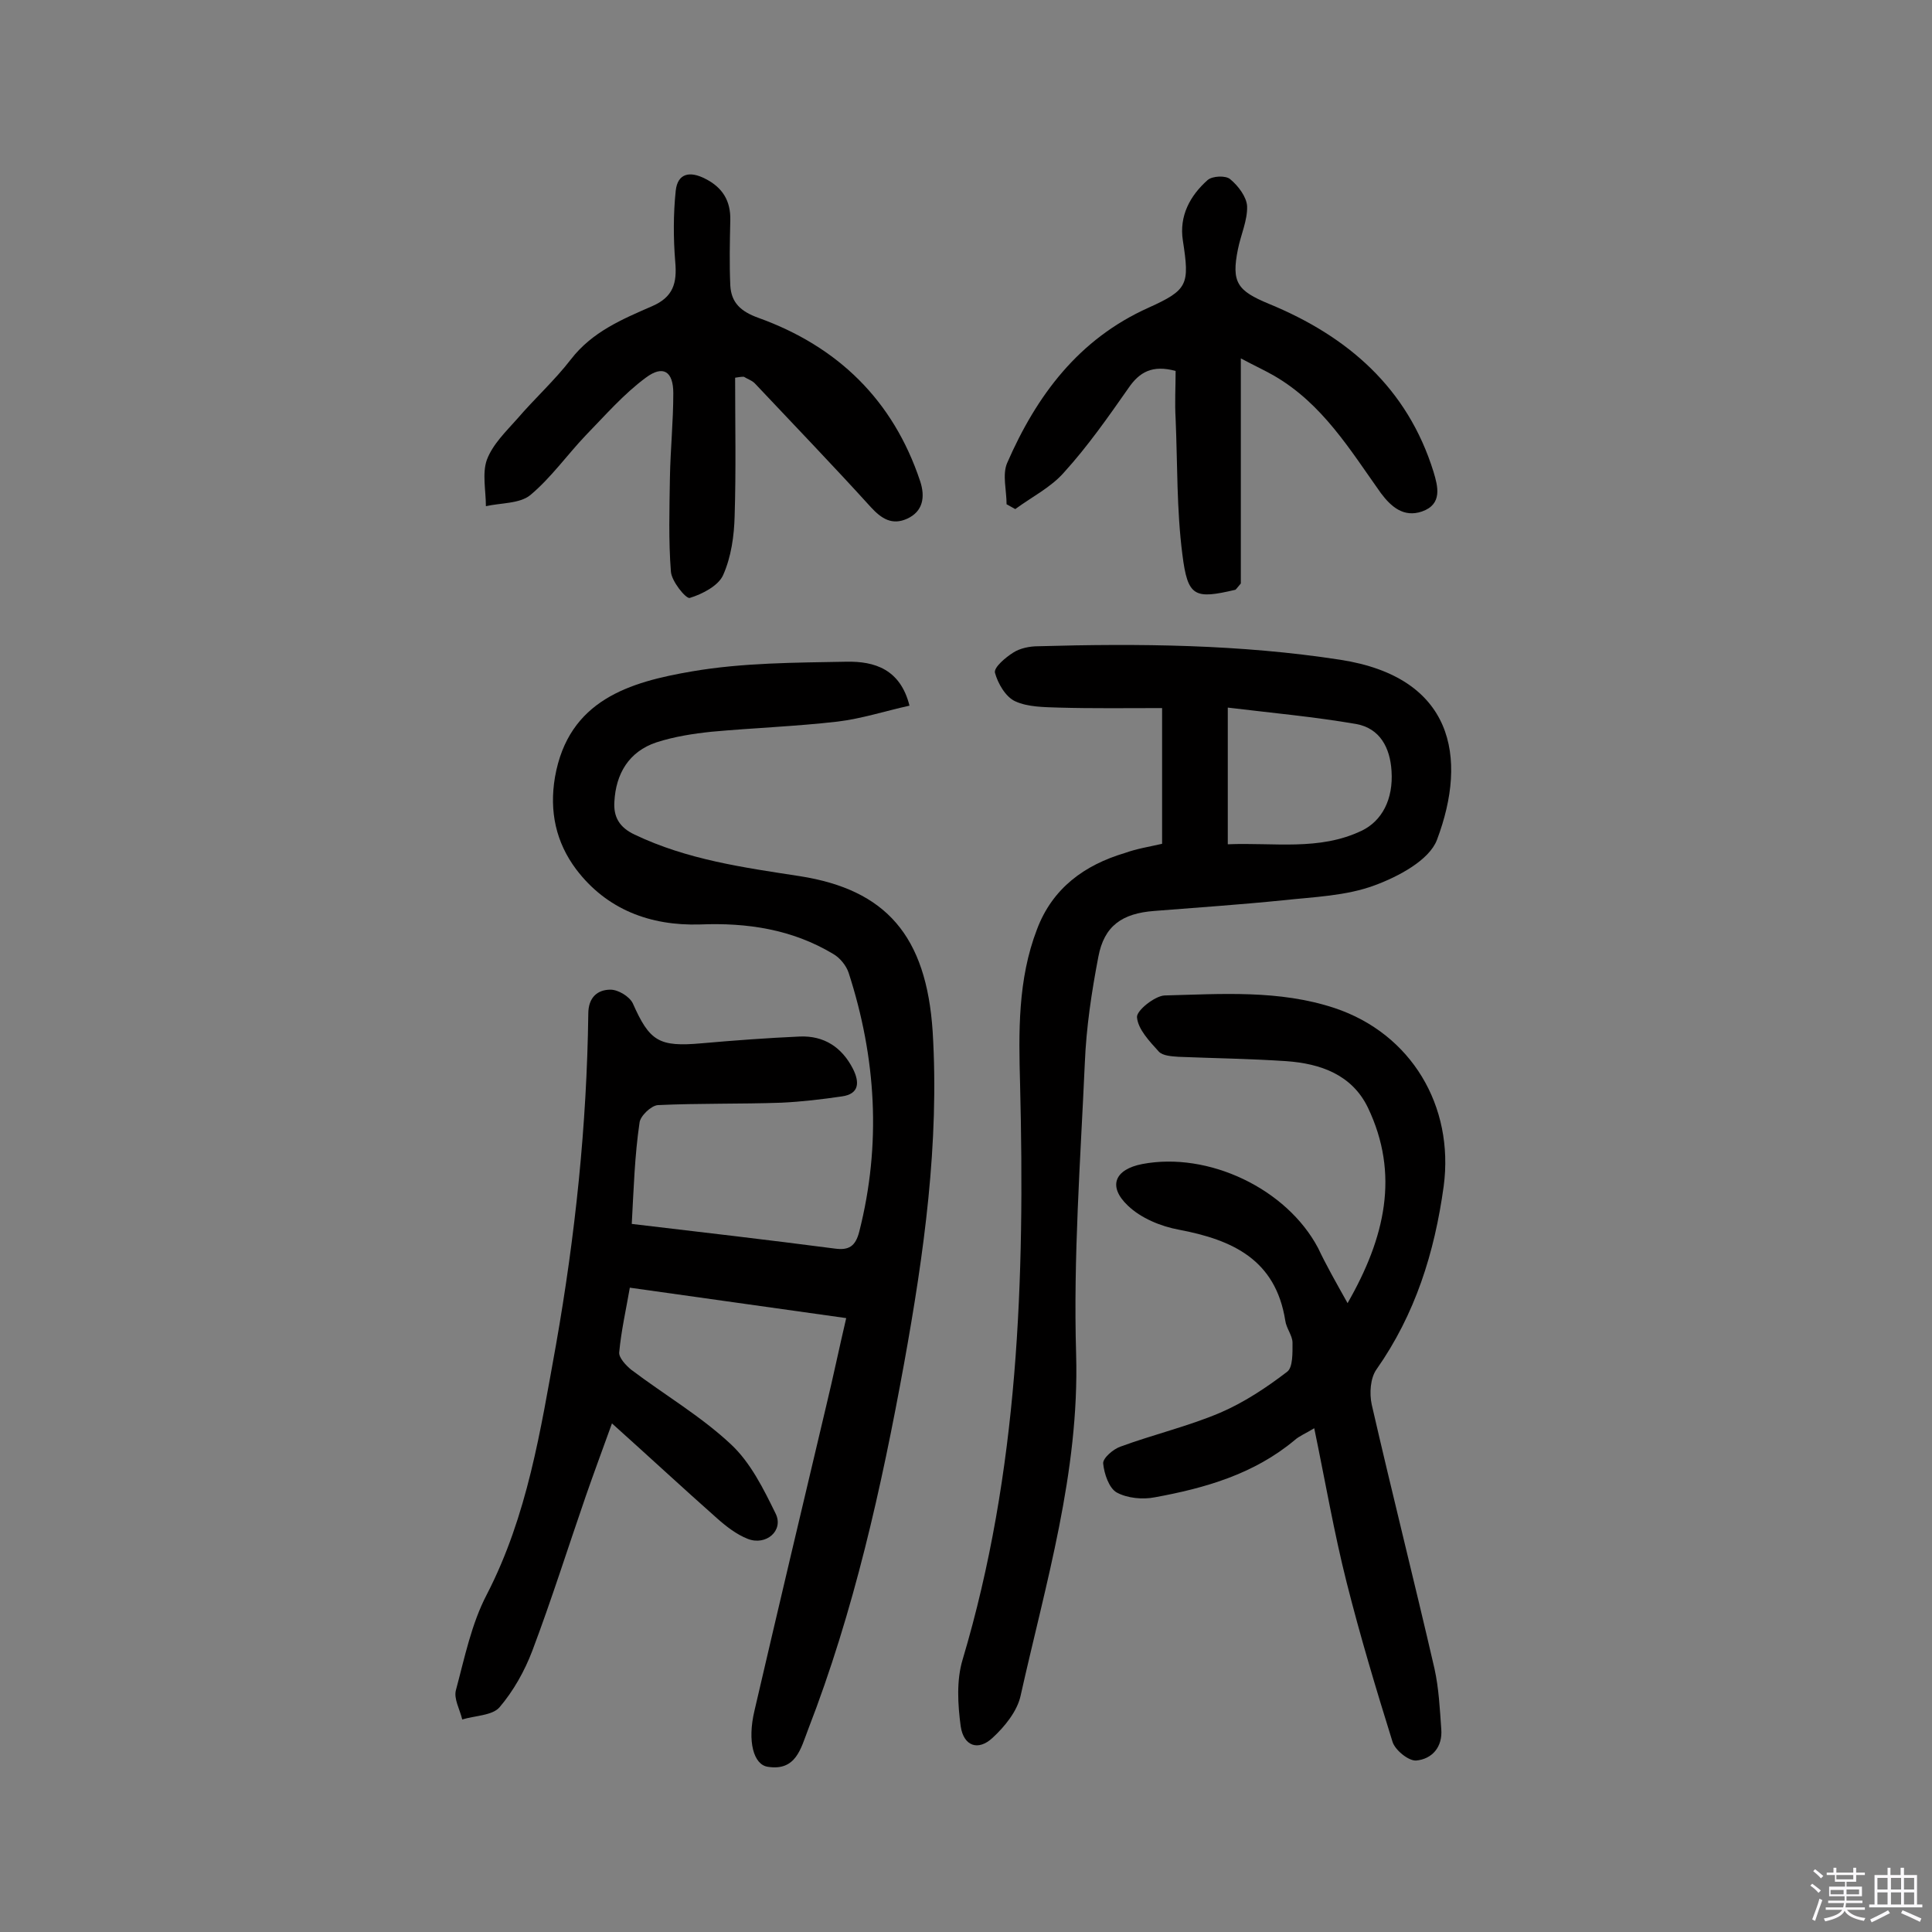
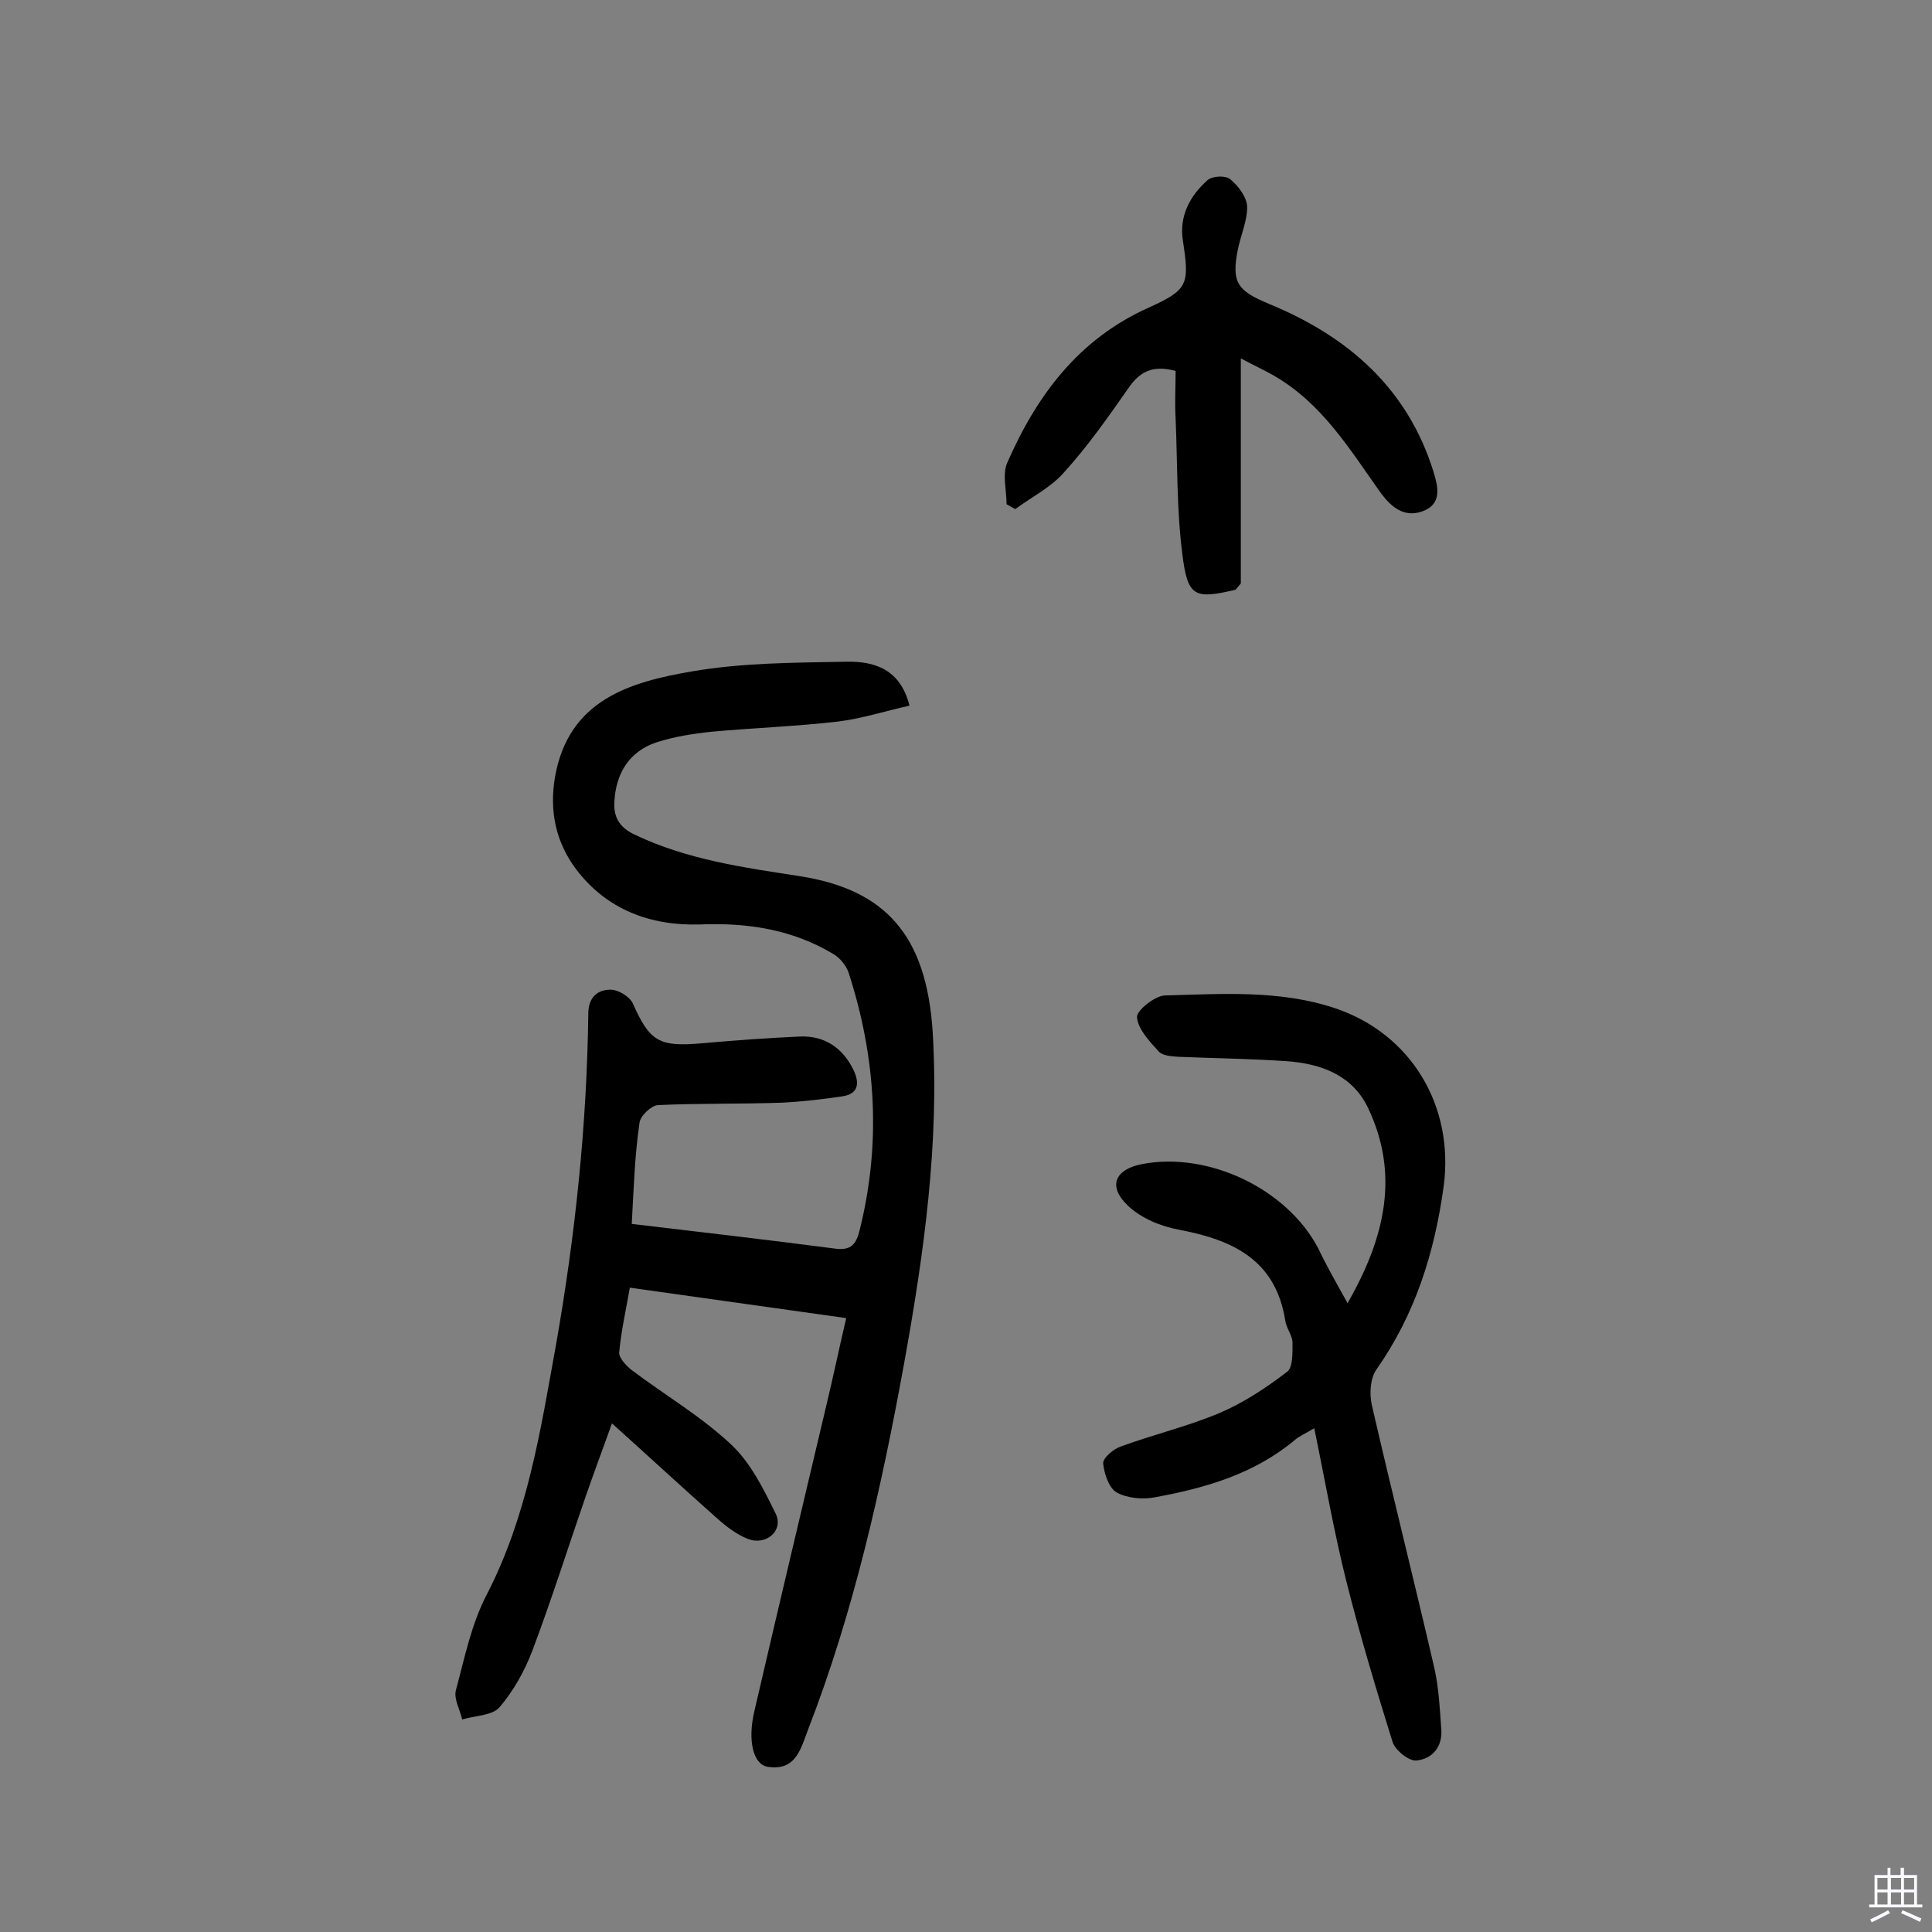
<svg xmlns="http://www.w3.org/2000/svg" enable-background="new 0 0 400 400" viewBox="0 0 400 400">
  <rect x="0" y="0" width="400" height="400" fill="#808080" stroke="none" />
-   <path d="m374.8 390.4.4-.4c.7.5 1.3 1 1.8 1.4l-.5.5c-.5-.6-1.1-1.1-1.7-1.5zm1 7.3-.6-.3c.5-1.4 1.1-2.8 1.5-4.3.2.1.4.2.6.3-.5 1.3-1 2.8-1.5 4.3zm-.4-10.3.4-.4c.4.3 1 .8 1.7 1.4l-.5.5c-.4-.5-1-1-1.6-1.5zm2.5.3h1.7v-1h.6v1h3.5v-1h.6v1h1.8v.5h-1.8v1.4h-2v1h3.2v2h-3.2v.9h3.3v.5h-3.4c0 .3-.1.6-.1.9h4v.5h-3.7c.7.9 1.9 1.5 3.8 1.7-.1.2-.2.4-.3.6-2.1-.4-3.5-1.1-4-2.1-.4 1-1.8 1.7-4 2.2-.1-.2-.2-.4-.3-.6 2.1-.4 3.4-1 3.8-1.8h-3.4v-.5h3.6c.1-.3.1-.6.2-.9h-3.3v-.5h3.4c0-.3 0-.6 0-.9h-3.2v-2h3.3v-1h-2.1v-1.4h-1.7v-.5zm1.1 3.5v1h2.7c0-.3 0-.4 0-.4 0-.1 0-.2 0-.2 0-.1 0-.2 0-.3h-2.7zm1.2-3v.9h3.5v-.9zm4.7 3h-2.6v.6.4h2.6z" fill="#fbfafc" />
  <path d="m393.6 386.7h.6v1.5h2.7v6.1h1.1v.6h-11v-.6h1.1v-6.1h2.7v-1.5h.6v1.5h2.1v-1.5zm-2.7 8.8.4.6c-1.2.6-2.5 1.3-3.8 1.9-.1-.2-.2-.4-.3-.6 1.2-.6 2.5-1.2 3.7-1.9zm-2.2-6.7v2.4h2.1v-2.4zm0 3v2.5h2.1v-2.5zm2.8-3v2.4h2.1v-2.4zm0 3v2.5h2.1v-2.5zm6 6.1c-1.4-.7-2.7-1.3-3.9-1.8l.3-.6c1.5.6 2.7 1.2 3.9 1.7zm-1.2-9.1h-2.1v2.4h2.1zm-2.1 3v2.5h2.1v-2.5z" fill="#fbfafc" />
  <g fill="#010000">
    <path d="m130.8 253.4c14.4 1.7 28.2 3.3 42 5.1 2.9.4 4.3-.4 5.1-3.5 4.6-18.1 3.5-36-2.2-53.6-.5-1.5-1.8-3.1-3.2-3.9-8.5-5.1-17.8-6.5-27.6-6.1-10.3.3-19.3-3.1-25.6-11.4-4.2-5.6-5.6-12-4.4-19.1 2.8-16 15.5-19.7 28.4-21.9 10.5-1.8 21.3-1.8 32-2 5.7-.1 11.1 1.5 13 9.1-5 1.1-9.9 2.7-14.9 3.3-8.7 1-17.4 1.3-26.1 2.1-3.8.4-7.7 1-11.4 2.2-5.7 1.9-8.4 6.5-8.7 12.3-.2 3.1 1 5.3 4.2 6.8 10.9 5.2 22.5 6.8 34.2 8.6 17.8 2.8 26.2 12.3 27.5 32.2 1.4 23.1-1.8 45.9-5.9 68.6-4.7 25.8-10.4 51.4-19.9 75.9-1.5 3.9-2.5 8.6-8.3 7.7-3-.4-4.3-5.3-2.8-11.6 4.9-21.1 9.9-42.2 14.9-63.3 1.4-5.8 2.6-11.6 4.1-18-15.1-2.1-29.7-4.2-44.8-6.3-.8 4.6-1.8 9-2.2 13.4-.1 1.1 1.4 2.7 2.5 3.6 6.9 5.2 14.4 9.6 20.6 15.4 4.1 3.8 6.8 9.3 9.3 14.4 1.7 3.5-2 6.7-5.8 5.2-2.3-.9-4.5-2.6-6.4-4.3-7-6.2-13.9-12.6-21.7-19.6-2.1 5.8-3.8 10.4-5.4 15-3.7 10.7-7.1 21.5-11.1 32.1-1.6 4.2-3.9 8.3-6.8 11.7-1.5 1.7-5.1 1.7-7.7 2.5-.5-2.1-1.8-4.3-1.3-6.1 1.8-6.7 3.2-13.7 6.4-19.8 8.4-16.3 11.1-33.9 14.3-51.6 4-22.7 6.4-45.5 6.7-68.6 0-3.4 1.9-5 4.6-5 1.6 0 3.9 1.4 4.6 2.8 3.5 7.9 5.4 9.1 14.3 8.3 6.8-.6 13.6-1.1 20.3-1.4 5-.2 8.7 2.2 11 6.7 1.4 2.8 1.3 5.2-2.3 5.7-4.1.6-8.3 1.1-12.5 1.3-8.5.3-17.1.1-25.6.5-1.4.1-3.7 2.3-3.8 3.7-1 6.8-1.2 13.6-1.6 20.9z" />
-     <path d="m240.6 174.7c0-9.1 0-18 0-28.1-7.3 0-14.3.1-21.4-.1-3-.1-6.4-.1-9-1.3-2-.9-3.6-3.7-4.2-5.9-.3-1.1 2.2-3.2 3.8-4.2 1.4-.9 3.4-1.3 5.1-1.3 20.9-.6 41.9-.4 62.6 2.8 23.3 3.6 26.5 20.1 20 37.3-1.6 4.2-8 7.6-12.9 9.4-5.9 2.2-12.6 2.4-19 3.1-8.9.9-17.8 1.5-26.6 2.2-6.7.5-10.4 3.1-11.6 9.5-1.4 7.3-2.5 14.6-2.8 22-.9 20.1-2.4 40.2-1.8 60.3.7 24.4-6.3 47.4-11.5 70.7-.7 3.2-3.3 6.4-5.8 8.7-3 2.8-6 1.7-6.6-2.4-.6-4.5-.9-9.5.4-13.8 11.6-38.9 12.9-78.8 11.9-119-.3-10.9-.5-21.8 3.5-32.2 3.2-8.5 9.8-13.3 18.2-15.8 2.5-.9 5.1-1.3 7.7-1.9zm13.6.1c9.6-.4 18.9 1.4 27.7-2.8 4.2-2 6.6-6.5 6.2-12.4-.3-4.8-2.4-8.8-7.3-9.7-8.7-1.5-17.5-2.3-26.6-3.4z" />
    <path d="m279 269.8c7.8-13.6 10.8-26.7 4.2-40.5-3.3-6.8-9.8-9.1-16.9-9.6-7.4-.5-14.9-.6-22.3-.9-1.4-.1-3.3-.2-4.1-1.1-1.9-2.1-4.3-4.6-4.5-7.1-.1-1.4 3.7-4.4 5.7-4.5 11.8-.3 23.7-1.2 35.2 2.6 15.9 5.3 24.8 20.3 22.6 36.9-1.9 13.8-5.9 26.5-13.9 37.9-1.3 1.8-1.5 5-1 7.3 4.2 18.3 8.8 36.5 13 54.7.9 4.1 1.1 8.3 1.4 12.5.3 3.7-1.9 6.2-5.2 6.5-1.6.1-4.4-2.2-4.9-3.9-3.4-10.9-6.7-21.9-9.5-33-2.6-10.3-4.4-20.8-6.7-31.9-1.8 1.1-3.1 1.6-4.1 2.5-8.4 7-18.5 9.9-28.9 11.8-2.5.5-5.7.2-7.9-1-1.6-.9-2.6-3.9-2.8-6-.1-1.1 2.1-3 3.6-3.5 6.8-2.5 14-4.2 20.6-7 4.9-2.1 9.6-5.2 13.9-8.5 1.2-.9 1.1-4 1.1-6 0-1.5-1.3-3-1.5-4.6-2-12.6-10.9-16.7-22-18.8-3.8-.7-7.9-2.4-10.6-5-4.2-4-2.7-7.5 3-8.6 13.7-2.6 29.9 5.1 36.4 17.4 1.7 3.6 3.7 7.1 6.1 11.4z" />
-     <path d="m152.2 78.2c0 9.5.2 19.1-.1 28.6-.1 4.1-.7 8.5-2.4 12.3-1 2.2-4.3 3.9-6.9 4.7-.8.2-3.8-3.5-3.9-5.5-.5-6.4-.3-12.9-.2-19.4.1-5.8.7-11.6.7-17.5 0-4.5-2.1-5.9-5.7-3.2-4.6 3.4-8.4 7.8-12.4 11.9-3.9 4.1-7.2 8.8-11.5 12.4-2.2 1.8-6.1 1.6-9.2 2.3 0-3.2-.8-6.8.2-9.6 1.2-3.2 3.9-5.8 6.3-8.5 3.6-4.2 7.7-7.9 11.1-12.3 4.4-5.7 10.6-8.3 16.8-11 4.4-1.9 5.2-4.8 4.8-9.2-.4-4.9-.4-9.9.1-14.7.4-3.7 3-4.1 6.1-2.5 3.6 1.8 5.3 4.6 5.2 8.6-.1 4.5-.2 9 0 13.5.2 3.6 2.2 5.4 5.8 6.7 16.4 5.9 27.9 17 33.5 33.8 1.1 3.3.6 6.3-2.7 7.8-3.1 1.4-5.3 0-7.5-2.4-7.8-8.6-15.9-17-23.9-25.5-.6-.7-1.6-1-2.4-1.5-.6 0-1.2.1-1.8.2z" />
    <path d="m243.4 76.8c-4.8-1.3-7.5.2-9.8 3.6-4.2 6-8.4 12-13.3 17.4-2.7 3.1-6.7 5.1-10.1 7.6-.6-.3-1.2-.7-1.8-1 0-2.9-.9-6.1.1-8.5 6.1-14 14.8-25.7 29.3-32.2 8.2-3.7 8.5-4.8 7.1-13.9-.8-5.1 1.5-9.3 5.1-12.5 1-.9 3.8-1 4.7-.2 1.7 1.4 3.4 3.7 3.5 5.6.1 2.9-1.3 5.9-1.9 8.9-1.4 6.9-.1 8.6 6.4 11.3 16.3 6.7 28.7 17.4 34.1 34.8.9 3 1.9 6.7-2.4 8.2-3.8 1.3-6.4-1-8.5-3.8-6.4-9-12.1-18.5-22.1-24.3-1.9-1.1-3.9-2-6.9-3.6v46.6c-.9 1.1-1 1.2-1.1 1.3-8.5 2-9.9 1.5-11-7.3-1.2-9.3-1-18.7-1.4-28.1-.2-3.4 0-6.6 0-9.9z" />
  </g>
</svg>